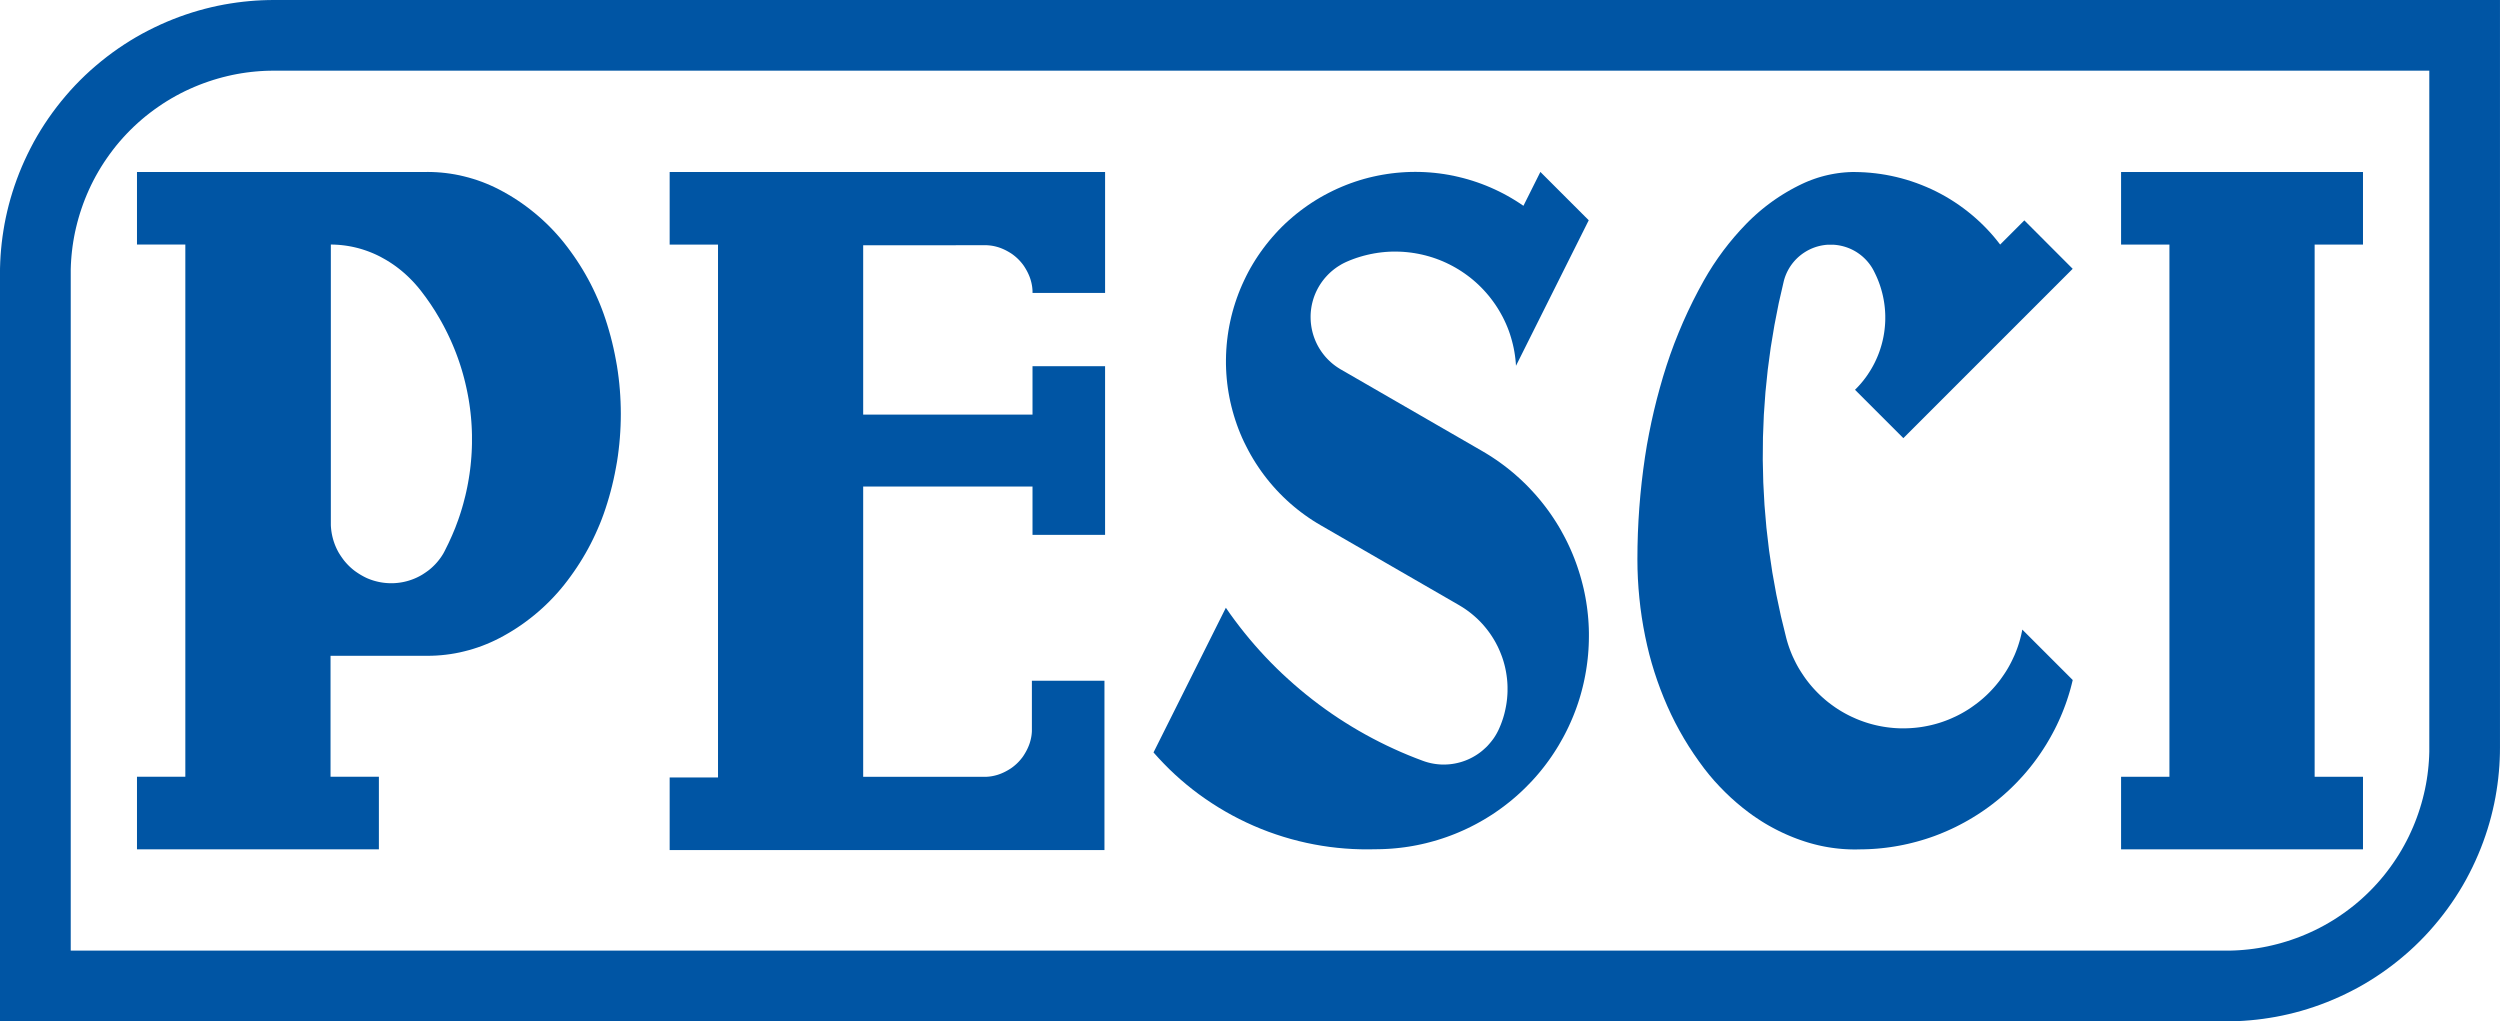
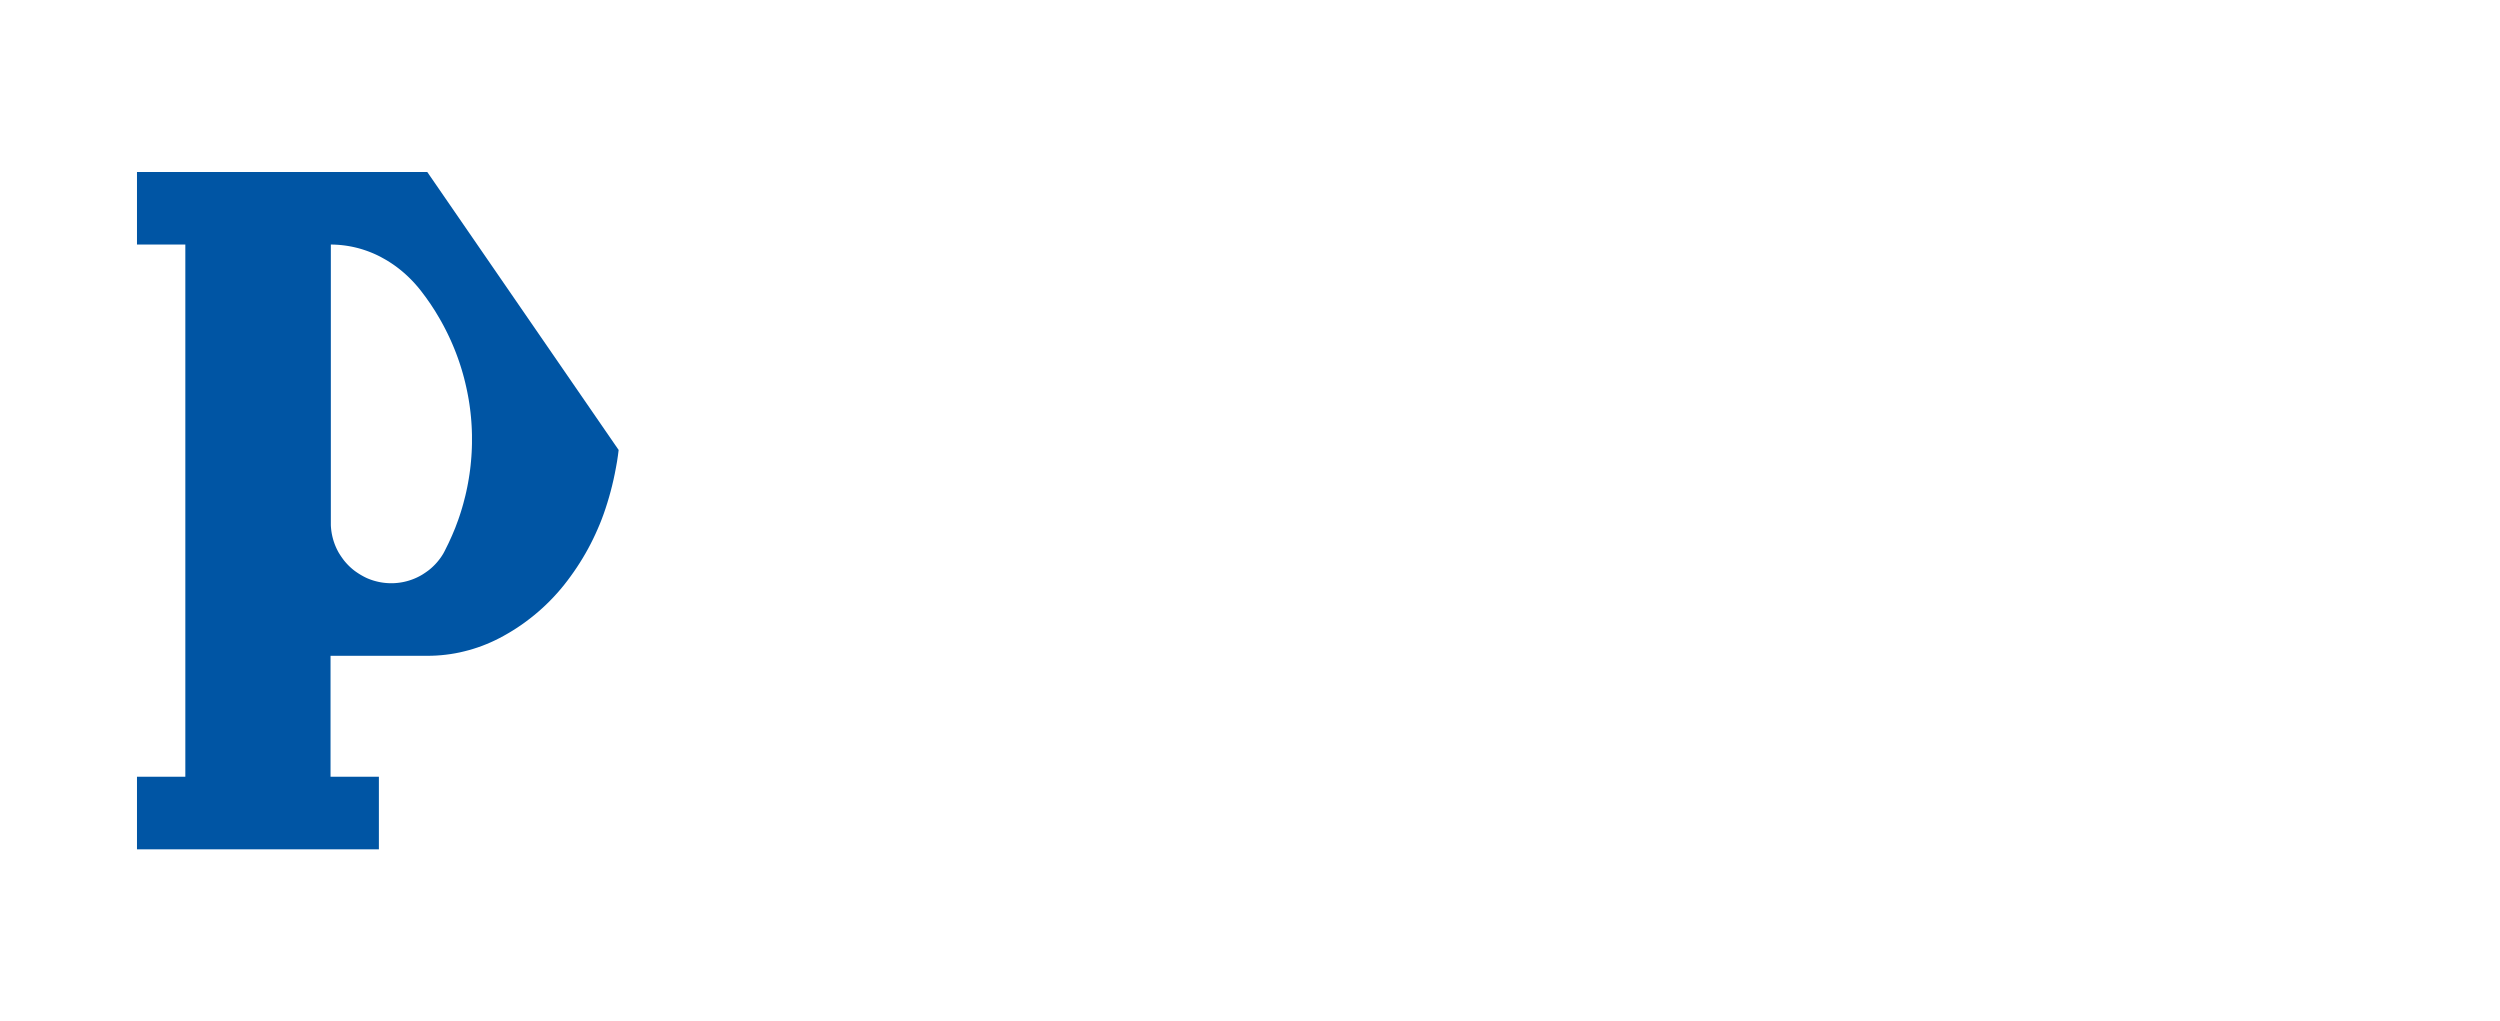
<svg xmlns="http://www.w3.org/2000/svg" width="232.678" height="95.057" viewBox="0 0 232.678 95.057">
  <g transform="translate(-373.832 -195.178)">
    <g transform="translate(386.581 211.186)">
-       <path d="M517.089,341.128H490.071v6.754h4.5v49.532h-4.5v6.754h22.515v-6.754h-4.5V386.157h9.006l.43-.006.431-.019.432-.032.431-.045.431-.058.429-.071.427-.084.425-.1.422-.109.418-.122.414-.134.409-.146.4-.158.4-.17.392-.181.385-.192.432-.231.427-.243.422-.254.416-.266.409-.277.4-.288.395-.3.387-.309.379-.319.37-.329.361-.338.351-.347.342-.356.332-.364.322-.372.311-.379.311-.4.3-.405.294-.413.285-.419.276-.426.267-.432.257-.438.248-.444.238-.45.227-.455.217-.459.207-.464.2-.468.186-.471.175-.475.164-.478.171-.533.16-.537.15-.54.139-.544.128-.547.117-.55.106-.552.1-.554.084-.556L534.9,367l.062-.559.05-.559.039-.56.028-.56.017-.56.006-.559-.006-.559-.017-.56-.028-.56-.039-.56-.05-.559-.062-.559-.073-.557-.084-.556-.1-.554-.106-.552-.117-.55-.128-.547-.139-.544-.15-.54-.16-.537-.171-.533-.164-.478-.175-.475-.186-.471-.2-.468-.207-.464-.217-.459-.227-.455-.238-.45-.248-.444-.257-.438-.267-.432-.276-.426-.285-.419-.294-.412-.3-.405-.311-.4-.311-.379-.322-.371-.332-.364-.342-.355-.351-.347-.361-.338-.37-.328-.379-.319-.387-.309-.395-.3-.4-.288-.409-.277-.416-.266-.422-.254-.427-.243-.432-.231-.385-.192-.392-.181-.4-.17-.4-.158-.409-.146-.414-.134-.418-.122-.422-.109-.425-.1-.427-.084-.429-.071-.431-.058-.431-.045-.432-.032-.431-.019-.43-.006Zm-9.006,6.754.2,0,.2.006.2.01.2.014.2.018.2.022.2.026.194.029.2.034.2.038.195.042.194.045.193.049.192.053.191.057.189.061.188.064.187.068.186.072.185.075.183.079.181.082.18.086.178.089.182.1.18.1.178.1.176.106.174.109.172.112.17.115.168.119.166.122.164.125.161.128.159.131.157.134.154.136.152.139.149.142.3.3.292.313.28.323.269.333.458.609.441.63.423.651.4.67.194.342.189.347.183.352.178.356.172.36.166.364.16.368.154.372.148.376.141.379.135.382.128.386.121.389.114.392.107.394.1.4.093.4.086.4.079.4.072.4.064.406.057.408.049.409.042.41.034.41.027.411.019.411.012.411,0,.411,0,.411-.011.41-.018.409-.026.408-.033.407-.04.406-.047.4-.055.4-.062.4-.069.4-.076.4-.083.394-.089.391-.1.389-.1.386-.109.382-.115.379-.122.376-.128.372-.273.733-.3.717-.318.7-.338.683-.051.1-.053.1-.055.1-.058.095-.06.095-.062.094-.064.093-.067.092-.069.091-.071.09-.073.089-.075.088-.078.087-.08.086-.082.084-.084.083-.086.082-.088.08-.09.078-.092.077-.094.075-.1.073-.1.071-.1.069-.1.067-.1.065-.1.063-.105.061-.106.059-.108.056-.109.054-.11.052-.111.049-.112.047-.113.044-.114.042-.115.039-.115.037-.116.034-.117.032-.117.029-.117.027-.118.024-.118.021-.118.019-.118.016-.118.014-.118.011-.118.009-.117.006-.117,0h-.232l-.115,0-.115-.006-.114-.008-.113-.01-.112-.012-.112-.015-.111-.017-.11-.019-.109-.021-.107-.023-.106-.025-.106-.027-.106-.029-.106-.031-.106-.034-.106-.036-.106-.038-.106-.041-.105-.043-.105-.045-.1-.048-.1-.05-.1-.052-.1-.055-.1-.057-.1-.059-.1-.062-.1-.064-.1-.066-.1-.069-.1-.071-.095-.073-.094-.075-.092-.078-.091-.08-.089-.082-.087-.084-.086-.086-.084-.088-.082-.09-.08-.091-.078-.093-.076-.095-.074-.1-.072-.1-.07-.1-.068-.1-.065-.1-.063-.1-.061-.1-.058-.106-.056-.107-.054-.108-.051-.109-.049-.109-.046-.11-.044-.111-.041-.111-.039-.112-.036-.112-.034-.113-.031-.113-.029-.113-.026-.113-.024-.113-.022-.113-.019-.113-.017-.113-.014-.112-.012-.112-.01-.111-.008-.111-.005-.11,0-.11v-26Z" transform="translate(-490.071 -341.128)" fill="#0055a4" fill-rule="evenodd" />
+       <path d="M517.089,341.128H490.071v6.754h4.5v49.532h-4.5v6.754h22.515v-6.754h-4.5V386.157h9.006l.43-.006.431-.019.432-.032.431-.045.431-.058.429-.071.427-.084.425-.1.422-.109.418-.122.414-.134.409-.146.4-.158.4-.17.392-.181.385-.192.432-.231.427-.243.422-.254.416-.266.409-.277.4-.288.395-.3.387-.309.379-.319.37-.329.361-.338.351-.347.342-.356.332-.364.322-.372.311-.379.311-.4.3-.405.294-.413.285-.419.276-.426.267-.432.257-.438.248-.444.238-.45.227-.455.217-.459.207-.464.2-.468.186-.471.175-.475.164-.478.171-.533.16-.537.15-.54.139-.544.128-.547.117-.55.106-.552.1-.554.084-.556L534.9,367Zm-9.006,6.754.2,0,.2.006.2.01.2.014.2.018.2.022.2.026.194.029.2.034.2.038.195.042.194.045.193.049.192.053.191.057.189.061.188.064.187.068.186.072.185.075.183.079.181.082.18.086.178.089.182.1.18.1.178.1.176.106.174.109.172.112.17.115.168.119.166.122.164.125.161.128.159.131.157.134.154.136.152.139.149.142.3.3.292.313.28.323.269.333.458.609.441.63.423.651.4.67.194.342.189.347.183.352.178.356.172.36.166.364.16.368.154.372.148.376.141.379.135.382.128.386.121.389.114.392.107.394.1.4.093.4.086.4.079.4.072.4.064.406.057.408.049.409.042.41.034.41.027.411.019.411.012.411,0,.411,0,.411-.011.41-.018.409-.026.408-.033.407-.04.406-.047.4-.055.4-.062.4-.069.4-.076.4-.083.394-.089.391-.1.389-.1.386-.109.382-.115.379-.122.376-.128.372-.273.733-.3.717-.318.7-.338.683-.051.1-.053.1-.055.1-.058.095-.06.095-.062.094-.064.093-.067.092-.069.091-.071.09-.073.089-.075.088-.078.087-.08.086-.082.084-.084.083-.086.082-.088.08-.09.078-.092.077-.094.075-.1.073-.1.071-.1.069-.1.067-.1.065-.1.063-.105.061-.106.059-.108.056-.109.054-.11.052-.111.049-.112.047-.113.044-.114.042-.115.039-.115.037-.116.034-.117.032-.117.029-.117.027-.118.024-.118.021-.118.019-.118.016-.118.014-.118.011-.118.009-.117.006-.117,0h-.232l-.115,0-.115-.006-.114-.008-.113-.01-.112-.012-.112-.015-.111-.017-.11-.019-.109-.021-.107-.023-.106-.025-.106-.027-.106-.029-.106-.031-.106-.034-.106-.036-.106-.038-.106-.041-.105-.043-.105-.045-.1-.048-.1-.05-.1-.052-.1-.055-.1-.057-.1-.059-.1-.062-.1-.064-.1-.066-.1-.069-.1-.071-.095-.073-.094-.075-.092-.078-.091-.08-.089-.082-.087-.084-.086-.086-.084-.088-.082-.09-.08-.091-.078-.093-.076-.095-.074-.1-.072-.1-.07-.1-.068-.1-.065-.1-.063-.1-.061-.1-.058-.106-.056-.107-.054-.108-.051-.109-.049-.109-.046-.11-.044-.111-.041-.111-.039-.112-.036-.112-.034-.113-.031-.113-.029-.113-.026-.113-.024-.113-.022-.113-.019-.113-.017-.113-.014-.112-.012-.112-.01-.111-.008-.111-.005-.11,0-.11v-26Z" transform="translate(-490.071 -341.128)" fill="#0055a4" fill-rule="evenodd" />
    </g>
    <g transform="translate(481.188 211.186)">
-       <path d="M1370.078,359.511l13.145,7.589.327.193.325.2.323.208.321.215.318.223.316.23.313.238.31.245.306.252.3.26.3.267.294.274.29.281.285.288.281.3.276.3.27.309.265.315.259.322.253.328.247.334.24.34.233.346.226.351.22.357.212.362.2.367.2.371.19.376.181.38.174.384.165.388.157.391.149.394.14.4.132.4.123.4.114.4.106.406.1.407.088.409.08.41.071.41.062.411.053.411.045.411.036.41.027.409.019.409.01.407,0,.406-.006.4-.014.4-.022.4-.03.4-.038.395-.046.392-.053.389-.06.386-.068.382-.074.379-.081.375-.088.371-.095.367-.1.365-.109.365-.117.366-.125.365-.133.365-.141.364-.149.364-.157.362-.164.361-.173.359-.181.358-.189.355-.2.353-.2.35-.213.347-.22.344-.228.341-.236.337-.244.333-.251.329-.259.325-.266.32-.274.315-.281.31-.288.3-.295.3-.3.293-.308.287-.314.28-.32.274-.326.267-.332.26-.337.253-.342.246-.347.238-.352.231-.357.223-.361.215-.365.207-.368.2-.372.191-.375.183-.378.175-.38.166-.383.158-.385.149-.387.141-.388.132-.39.124-.391.116-.391.107-.392.1-.392.09-.392.082-.392.074-.391.066-.391.057-.39.049-.388.041-.387.034-.385.026-.383.018-.381.011-1.085.016-.71-.007-.714-.026-.716-.046-.718-.065-.719-.085-.719-.106-.719-.126-.717-.146-.714-.167-.712-.187-.707-.207-.7-.227-.7-.247-.69-.267-.682-.286-.674-.305-.665-.324-.655-.342-.645-.36-.633-.377-.621-.394-.609-.41-.6-.426-.581-.441-.567-.455-.552-.469-.537-.482-.521-.494-.5-.505-.489-.516-.472-.526,6.733-13.466.417.6.43.589.442.582.454.575.466.567.478.559.49.551.5.542.512.533.523.524.534.514.544.5.554.494.564.484.573.473.583.462.591.45.6.439.608.427.616.415.623.4.63.39.637.377.644.364.649.351.655.338.66.325.665.311.669.3.673.284.677.271.68.257.113.04.115.038.117.036.118.034.12.031.121.029.123.026.125.024.126.021.127.018.128.015.129.013.13.01.131.007.132,0h.133l.133,0,.134-.006.134-.009.134-.012.134-.016.134-.019.134-.022.134-.026.134-.029.133-.032.133-.035.132-.039.131-.042.13-.045.129-.048.128-.052.127-.055.125-.058.124-.061.122-.064.12-.067.119-.069.116-.072.115-.075.112-.077.11-.08.108-.082.106-.085.1-.087.1-.089.1-.091.1-.093.093-.095.09-.1.088-.1.085-.1.082-.1.079-.1.076-.1.073-.1.071-.105.068-.106.065-.107.062-.107.059-.108.056-.108.054-.108.051-.109.077-.174.074-.177.071-.18.067-.182.064-.185.06-.188.056-.19.052-.193.048-.2.044-.2.04-.2.036-.2.031-.2.027-.205.022-.207.017-.208.013-.21.008-.211,0-.212,0-.213-.007-.213-.012-.214-.018-.214-.023-.214-.028-.214-.033-.214-.038-.213-.043-.213-.048-.212-.054-.211-.059-.209-.064-.208-.069-.206-.074-.2-.079-.2-.083-.2-.088-.2-.093-.2-.1-.193-.1-.19-.106-.187-.11-.184-.114-.181-.118-.178-.122-.174-.125-.171-.129-.167-.132-.163-.135-.16-.138-.156-.141-.152-.144-.148-.146-.143-.149-.139-.151-.135-.153-.131-.155-.127-.156-.122-.158-.118-.159-.114-.161-.11-.162-.105-.163-.1-.164-.1-12.878-7.435-.373-.221-.369-.231-.364-.242-.36-.252-.355-.261-.349-.271-.344-.281-.338-.29-.331-.3-.324-.309-.317-.317-.309-.326-.3-.334-.293-.342-.284-.349-.275-.357-.266-.364-.256-.37-.247-.376-.237-.382-.227-.388-.216-.392-.206-.4-.2-.4-.185-.4-.174-.408-.163-.411-.152-.414-.141-.416-.13-.417-.12-.419-.109-.42-.1-.422-.088-.426-.078-.43-.068-.434-.057-.437-.046-.44-.035-.442-.024-.444-.013-.446,0-.447.01-.448.021-.448.033-.448.044-.448.056-.447.067-.445.079-.443.09-.441.1-.438.112-.435.123-.432.134-.428.144-.423.154-.419.164-.414.175-.408.184-.4.193-.4.2-.39.211-.383.22-.376.228-.369.237-.363.247-.359.257-.354.266-.349.276-.344.286-.338.295-.332.3-.325.313-.318.322-.311.33-.3.338-.295.346-.287.354-.278.361-.269.368-.26.374-.25.38-.241.386-.231.392-.22.4-.21.4-.2.405-.189.409-.178.412-.168.415-.157.418-.146.42-.135.421-.124.423-.113.423-.1.424-.091.426-.08.43-.07.433-.06.436-.049.439-.038.442-.028.443-.017.445-.005.446.006.447.017.447.029.447.04.447.052.445.063.444.074.442.086.44.1.437.108.434.119.43.13.426.141.422.151.417.162.412.172.406.182.4.191.394.2.388.21.381.219.374.227.367.235.359.243,1.577-3.154,4.5,4.5-6.771,13.543-.023-.326-.033-.328-.042-.329-.052-.329-.062-.329-.073-.329-.083-.328-.093-.327-.1-.325-.113-.323-.124-.32-.134-.317-.144-.313-.153-.309-.163-.3-.172-.3-.181-.294-.19-.288-.2-.282-.207-.276-.215-.269-.223-.261-.23-.254-.237-.246-.243-.238-.249-.229-.255-.221-.26-.212-.264-.2-.269-.194-.273-.185-.276-.176-.281-.167-.288-.16-.294-.153-.3-.145-.306-.137-.312-.128-.317-.119-.322-.11-.326-.1-.33-.091-.334-.081-.337-.071-.339-.061-.342-.051-.343-.04-.344-.03-.345-.019-.346-.008-.345,0-.344.013-.343.023-.341.034-.339.044-.337.054-.334.064-.33.074-.327.083-.322.092-.318.1-.312.11-.307.118-.3.127-.168.077-.167.083-.166.089-.164.1-.162.1-.159.108-.156.114-.153.12-.15.126-.073.065-.072.067-.071.068-.07.069-.069.071-.068.072-.067.073-.066.074-.065.076-.063.077-.062.078-.06.079-.059.08-.057.081-.056.082-.055.083-.053.084-.052.085-.05.086-.049.087-.047.087-.045.088-.044.089-.042.089-.041.09-.039.091-.037.091-.036.091-.066.184-.059.185-.052.186-.046.187-.039.187-.032.187-.026.187-.02.186-.013.185-.007.185v.187l.005.188.011.19.018.19.025.191.031.191.038.191.045.19.025.095.027.095.028.094.03.094.032.094.034.093.035.093.037.092.038.092.04.091.042.09.043.09.045.089.047.088.048.087.05.086.051.085.053.084.054.083.055.082.057.081.058.08.059.079.061.078.062.077.063.076.065.074.066.073.135.142.139.136.143.131.146.125.15.119.152.113.155.107.157.1.159.1Z" transform="translate(-1352.63 -341.128)" fill="#0055a4" fill-rule="evenodd" />
-     </g>
+       </g>
    <g transform="translate(373.832 195.178)">
-       <path d="M399.33,195.178l-.566.006-.571.019-.575.032-.579.046-.583.059-.586.073-.589.088-.591.1-.593.117-.594.132-.595.147-.595.163-.595.178-.593.194-.592.209-.59.225-.587.241-.584.257-.58.273-.575.288-.57.3-.564.319-.558.335-.55.35-.543.365-.535.38-.525.394-.516.408-.506.422-.5.435-.484.448-.473.461-.461.473-.448.484-.435.5-.422.506-.408.516-.394.526-.38.534-.365.543-.35.55-.335.557-.319.564-.3.57-.288.575-.272.58-.257.584-.241.587-.225.59-.209.592-.194.594-.178.594-.163.595-.147.595-.132.594-.117.593-.1.591-.088.589-.073.586-.059.583-.046.579-.032.575-.019.571-.006.566v69.558h207.18l.566-.006.571-.019.575-.032.579-.046.583-.059.586-.073.589-.088.591-.1.593-.117.594-.132.595-.147.595-.162.594-.178.594-.194.592-.209.59-.225.587-.241.584-.257.58-.272.575-.288.57-.3.564-.319.557-.335.55-.35.543-.365.534-.38.526-.394.516-.408.506-.422.5-.435.484-.448.473-.461.461-.473.448-.484.435-.5.422-.506.408-.516.394-.525.38-.534.365-.543.35-.55.335-.557.319-.564.3-.57.288-.575.272-.58.257-.584.241-.587.225-.59.209-.592.194-.593.178-.595.162-.595.147-.595.132-.594.117-.593.1-.591.088-.589.073-.586.059-.583.046-.579.032-.575.019-.571.006-.566V195.178Zm0,6.579h200.6v62.98l0,.42-.014.423-.024.427-.034.43-.044.432-.054.435-.065.437-.076.439-.087.44-.1.441-.109.441-.121.441-.132.441-.144.44-.155.439-.167.438-.179.436-.191.433-.2.43-.214.427-.225.423-.237.419-.248.414-.26.408-.271.4-.282.4-.292.39-.3.383-.313.375-.323.368-.333.359-.342.351-.351.342-.359.333-.368.323-.375.313-.383.3-.39.292-.4.282-.4.271-.408.26-.414.248-.419.237-.423.225-.427.214-.43.2-.433.19-.436.179-.438.167-.439.155-.44.144-.441.132-.441.121-.441.109-.441.1-.44.087-.438.076-.437.065-.435.054-.432.044-.43.034-.427.024-.424.014-.42,0h-200.6v-62.98l0-.42.014-.423.024-.427.034-.43.044-.432.054-.435.065-.437.076-.439.087-.44.1-.441.109-.441.121-.441.132-.441.144-.44.155-.439.167-.438.179-.436.19-.433.2-.43.214-.427.225-.423.237-.418.248-.414.26-.408.271-.4.282-.4.292-.39.3-.383.313-.375.323-.368.332-.359.342-.351.351-.342.359-.332.368-.323.375-.313.383-.3.39-.292.4-.282.4-.271.408-.26.414-.248.418-.237.423-.225.427-.214.43-.2.433-.19.436-.179.438-.167.439-.155.44-.144.441-.132.442-.121.441-.109.441-.1.44-.087.439-.076.437-.065.435-.054.432-.044.43-.034.427-.024.423-.014Z" transform="translate(-373.832 -195.178)" fill="#0055a4" fill-rule="evenodd" />
-     </g>
+       </g>
    <g transform="translate(526.217 211.186)">
-       <path d="M1799.2,345.631l-2.251,2.251-.292-.373-.3-.367-.316-.36-.327-.353-.339-.345-.35-.337-.361-.328-.372-.319-.382-.309-.392-.3-.4-.288-.41-.277-.419-.266-.427-.254-.435-.241-.442-.229-.448-.216-.454-.2-.459-.189-.464-.176-.468-.162-.472-.148-.474-.134-.477-.12-.478-.106-.479-.092-.48-.078-.48-.064-.479-.05-.478-.037-.476-.023-.473-.01-.318,0-.319.013-.319.022-.319.031-.318.04-.317.049-.316.058-.314.066-.312.075-.311.084-.307.092-.3.1-.3.109-.3.117-.293.125-.289.133-.358.175-.354.183-.35.191-.347.2-.343.207-.338.215-.333.222-.329.23-.323.237-.318.244-.312.251-.306.258-.3.264-.294.27-.288.276-.281.282-.566.6-.547.619-.527.637-.507.654-.485.671-.463.686-.44.7-.416.712-.517.947-.495.961-.47.973-.447.985-.422,1-.4,1.006-.372,1.015-.346,1.023-.325,1.039-.3,1.046-.283,1.052-.261,1.058-.24,1.063-.218,1.068-.2,1.072-.173,1.075-.167,1.184-.145,1.188-.123,1.191-.1,1.193-.078,1.195-.056,1.2-.033,1.2-.011,1.2.011.905.034.905.057.9.08.9.1.9.125.9.148.894.17.889.181.833.2.828.226.823.248.817.27.81.291.8.313.794.333.784.353.769.376.759.4.748.421.736.443.723.465.709.485.695.5.679.455.572.475.557.5.541.514.524.531.506.549.487.564.467.579.446.291.212.3.206.3.2.3.195.308.189.313.182.316.176.32.17.323.164.326.157.329.15.332.144.334.137.337.13.339.123.341.116.315.1.317.093.319.086.322.08.323.073.325.066.327.058.328.051.329.044.33.037.331.03.331.022.331.015.331.008h.331l.33-.007.4-.006.4-.013.4-.021.4-.029.405-.038.406-.046.408-.055.409-.063.41-.072.41-.081.411-.089.41-.1.41-.107.41-.116.409-.125.408-.134.406-.143.4-.153.4-.162.4-.171.4-.18.395-.189.391-.2.388-.206.384-.215.38-.224.375-.232.371-.24.366-.248.361-.257.355-.264.349-.272.344-.28.337-.287.331-.294.324-.3.317-.308.31-.314.3-.32.3-.326.288-.332.28-.337.272-.342.264-.347.256-.352.247-.356.24-.36.231-.364.222-.367.214-.37.205-.373.2-.376.188-.378.179-.38.17-.382.162-.383.153-.384.145-.385.136-.386.127-.386.119-.386.111-.386.1-.386.094-.385-4.693-4.693-.042.217-.047.217-.052.218-.057.218-.061.218-.066.218-.071.218-.076.218-.081.217-.085.217-.091.216-.1.215-.1.214-.105.213-.11.211-.115.21-.12.208-.125.206-.13.2-.135.2-.139.2-.144.2-.148.194-.153.191-.157.188-.162.185-.166.182-.17.179-.174.175-.178.171-.182.167-.186.163-.189.159-.192.155-.2.151-.2.146-.2.142-.2.137-.207.132-.21.128-.212.123-.214.118-.216.113-.218.108-.219.1-.221.1-.222.093-.223.088-.225.083-.225.078-.226.073-.227.067-.227.062-.227.057-.227.052-.227.047-.226.043-.226.038-.225.033-.225.028-.224.023-.223.019-.222.014-.22.01-.221.006h-.222l-.224,0-.225-.008-.226-.012-.227-.017-.228-.022-.229-.026-.229-.031-.23-.036-.23-.041-.231-.046-.231-.051-.23-.056-.23-.061-.23-.067-.229-.072-.228-.077-.228-.082-.226-.087-.225-.092-.223-.1-.222-.1-.22-.107-.218-.112-.216-.117-.214-.122-.211-.127-.209-.132-.206-.136-.2-.141-.2-.145-.2-.15-.193-.154-.189-.158-.186-.162-.182-.166-.178-.17-.174-.173-.17-.177-.166-.18-.162-.183-.157-.186-.153-.189-.148-.192-.144-.194-.139-.2-.134-.2-.13-.2-.125-.2-.12-.2-.115-.206-.11-.208-.105-.209-.1-.21-.1-.211-.091-.212-.086-.212-.081-.213-.077-.213-.072-.213-.067-.213-.062-.213-.058-.213-.494-2.018-.433-2.039-.371-2.058-.307-2.073-.243-2.086-.178-2.1-.113-2.1-.048-2.106.018-2.106.083-2.1.149-2.1.214-2.089.278-2.078.342-2.063.4-2.045.465-2.025.02-.079.021-.079.023-.079.025-.079.026-.079.028-.078.03-.078.031-.078.033-.078.034-.078.036-.077.038-.077.039-.076.041-.076.042-.075.044-.075.045-.074.047-.073.049-.073.05-.072.052-.071.053-.07.054-.069.056-.068.057-.067.059-.066.06-.065.062-.064.063-.063.064-.062.065-.06.067-.059.068-.058.069-.056.07-.055.071-.054.072-.052.073-.051.074-.049.075-.048.075-.046.076-.045.077-.043.077-.041.078-.04.079-.038.079-.037.08-.035.08-.033.08-.032.081-.03.081-.028.081-.027.081-.025.082-.023.082-.022.082-.02.082-.019.082-.017.081-.015.081-.014.081-.012.081-.011.08-.009.081-.008.081-.006.082,0,.082,0,.083,0h.167l.084,0,.084,0,.085.006.085.008.085.009.085.011.085.013.085.014.085.016.085.018.085.019.085.021.085.023.084.024.084.026.084.028.083.029.083.031.083.033.082.034.081.036.081.038.08.039.079.041.078.042.077.044.076.045.076.047.074.049.073.05.073.051.072.053.07.054.069.055.068.056.066.058.065.059.064.06.063.061.061.062.06.063.059.064.057.065.056.066.054.067.053.067.051.068.05.069.048.069.047.07.045.07.043.071.042.071.04.072.039.072.037.072.036.073.077.156.075.158.073.161.07.163.067.165.064.167.061.169.058.171.055.173.052.175.049.177.046.178.042.18.039.182.036.183.032.184.028.185.025.186.021.188.017.188.013.189.01.19.006.19,0,.191,0,.191-.006.191-.01.191-.013.191-.018.191-.021.191-.025.19-.029.19-.033.189-.037.189-.041.188-.045.187-.048.186-.052.184-.056.183-.059.182-.063.18-.066.178-.07.177-.073.175-.077.173-.08.171-.083.169-.086.167-.089.164-.092.162-.095.16-.1.157-.1.154-.1.152-.105.149-.108.146-.11.144-.112.141-.114.138-.116.135-.118.132-.12.129-.122.126-.123.123,4.5,4.5,15.76-15.76Z" transform="translate(-1763.177 -341.128)" fill="#0055a4" fill-rule="evenodd" />
-     </g>
+       </g>
    <g transform="translate(571.246 211.186)">
-       <path d="M2191.736,347.883h4.5v-6.754h-22.515v6.754h4.5v49.532h-4.5v6.754h22.515v-6.754h-4.5Z" transform="translate(-2173.724 -341.128)" fill="#0055a4" fill-rule="evenodd" />
-     </g>
+       </g>
    <g transform="translate(436.158 211.186)">
-       <path d="M975.855,352.385v-.1l0-.1-.006-.1-.008-.1-.01-.1-.013-.1-.016-.1-.018-.1-.021-.1-.023-.1-.026-.1-.029-.105-.031-.1-.034-.1-.037-.1-.04-.1-.043-.1-.045-.1-.048-.1-.051-.1-.054-.1-.057-.1-.059-.1-.062-.1-.064-.1-.067-.094-.07-.093-.072-.091-.074-.089-.077-.087-.079-.086-.081-.083-.083-.081-.086-.079-.088-.077-.089-.074-.091-.072-.093-.07-.094-.067-.1-.064-.1-.062-.1-.059-.1-.056-.1-.054-.1-.051-.1-.048-.1-.045-.1-.042-.1-.04-.1-.037-.1-.034-.1-.031-.105-.029-.1-.026-.1-.023-.1-.021-.1-.018-.1-.015-.1-.013-.1-.01-.1-.008-.1-.006-.1,0H960.094v15.76h15.76v-4.5h6.754V374.9h-6.754v-4.5h-15.76v27.018h11.357l.1,0,.1-.006.1-.008.1-.01.1-.013.1-.015.1-.018.1-.021.1-.023.1-.026.105-.029.1-.031.1-.034.1-.037.1-.04.1-.043.1-.045.1-.048.1-.051.1-.054.1-.056.1-.059.1-.062.1-.064.094-.067.093-.07.091-.072.089-.074.088-.077.086-.079.083-.081.081-.083.079-.086.077-.088.074-.089.072-.091.07-.093.067-.094.064-.1.062-.1.059-.1.057-.1.054-.1.051-.1.048-.1.045-.1.043-.1.04-.1.037-.1.034-.1.031-.1.029-.105.026-.1.023-.1.021-.1.018-.1.016-.1.013-.1.01-.1.008-.1.006-.1,0-.1v-4.6h6.754v15.76H942.083v-6.754h4.5V347.883h-4.5v-6.754h40.526v11.257Z" transform="translate(-942.083 -341.128)" fill="#0055a4" fill-rule="evenodd" />
-     </g>
+       </g>
  </g>
</svg>